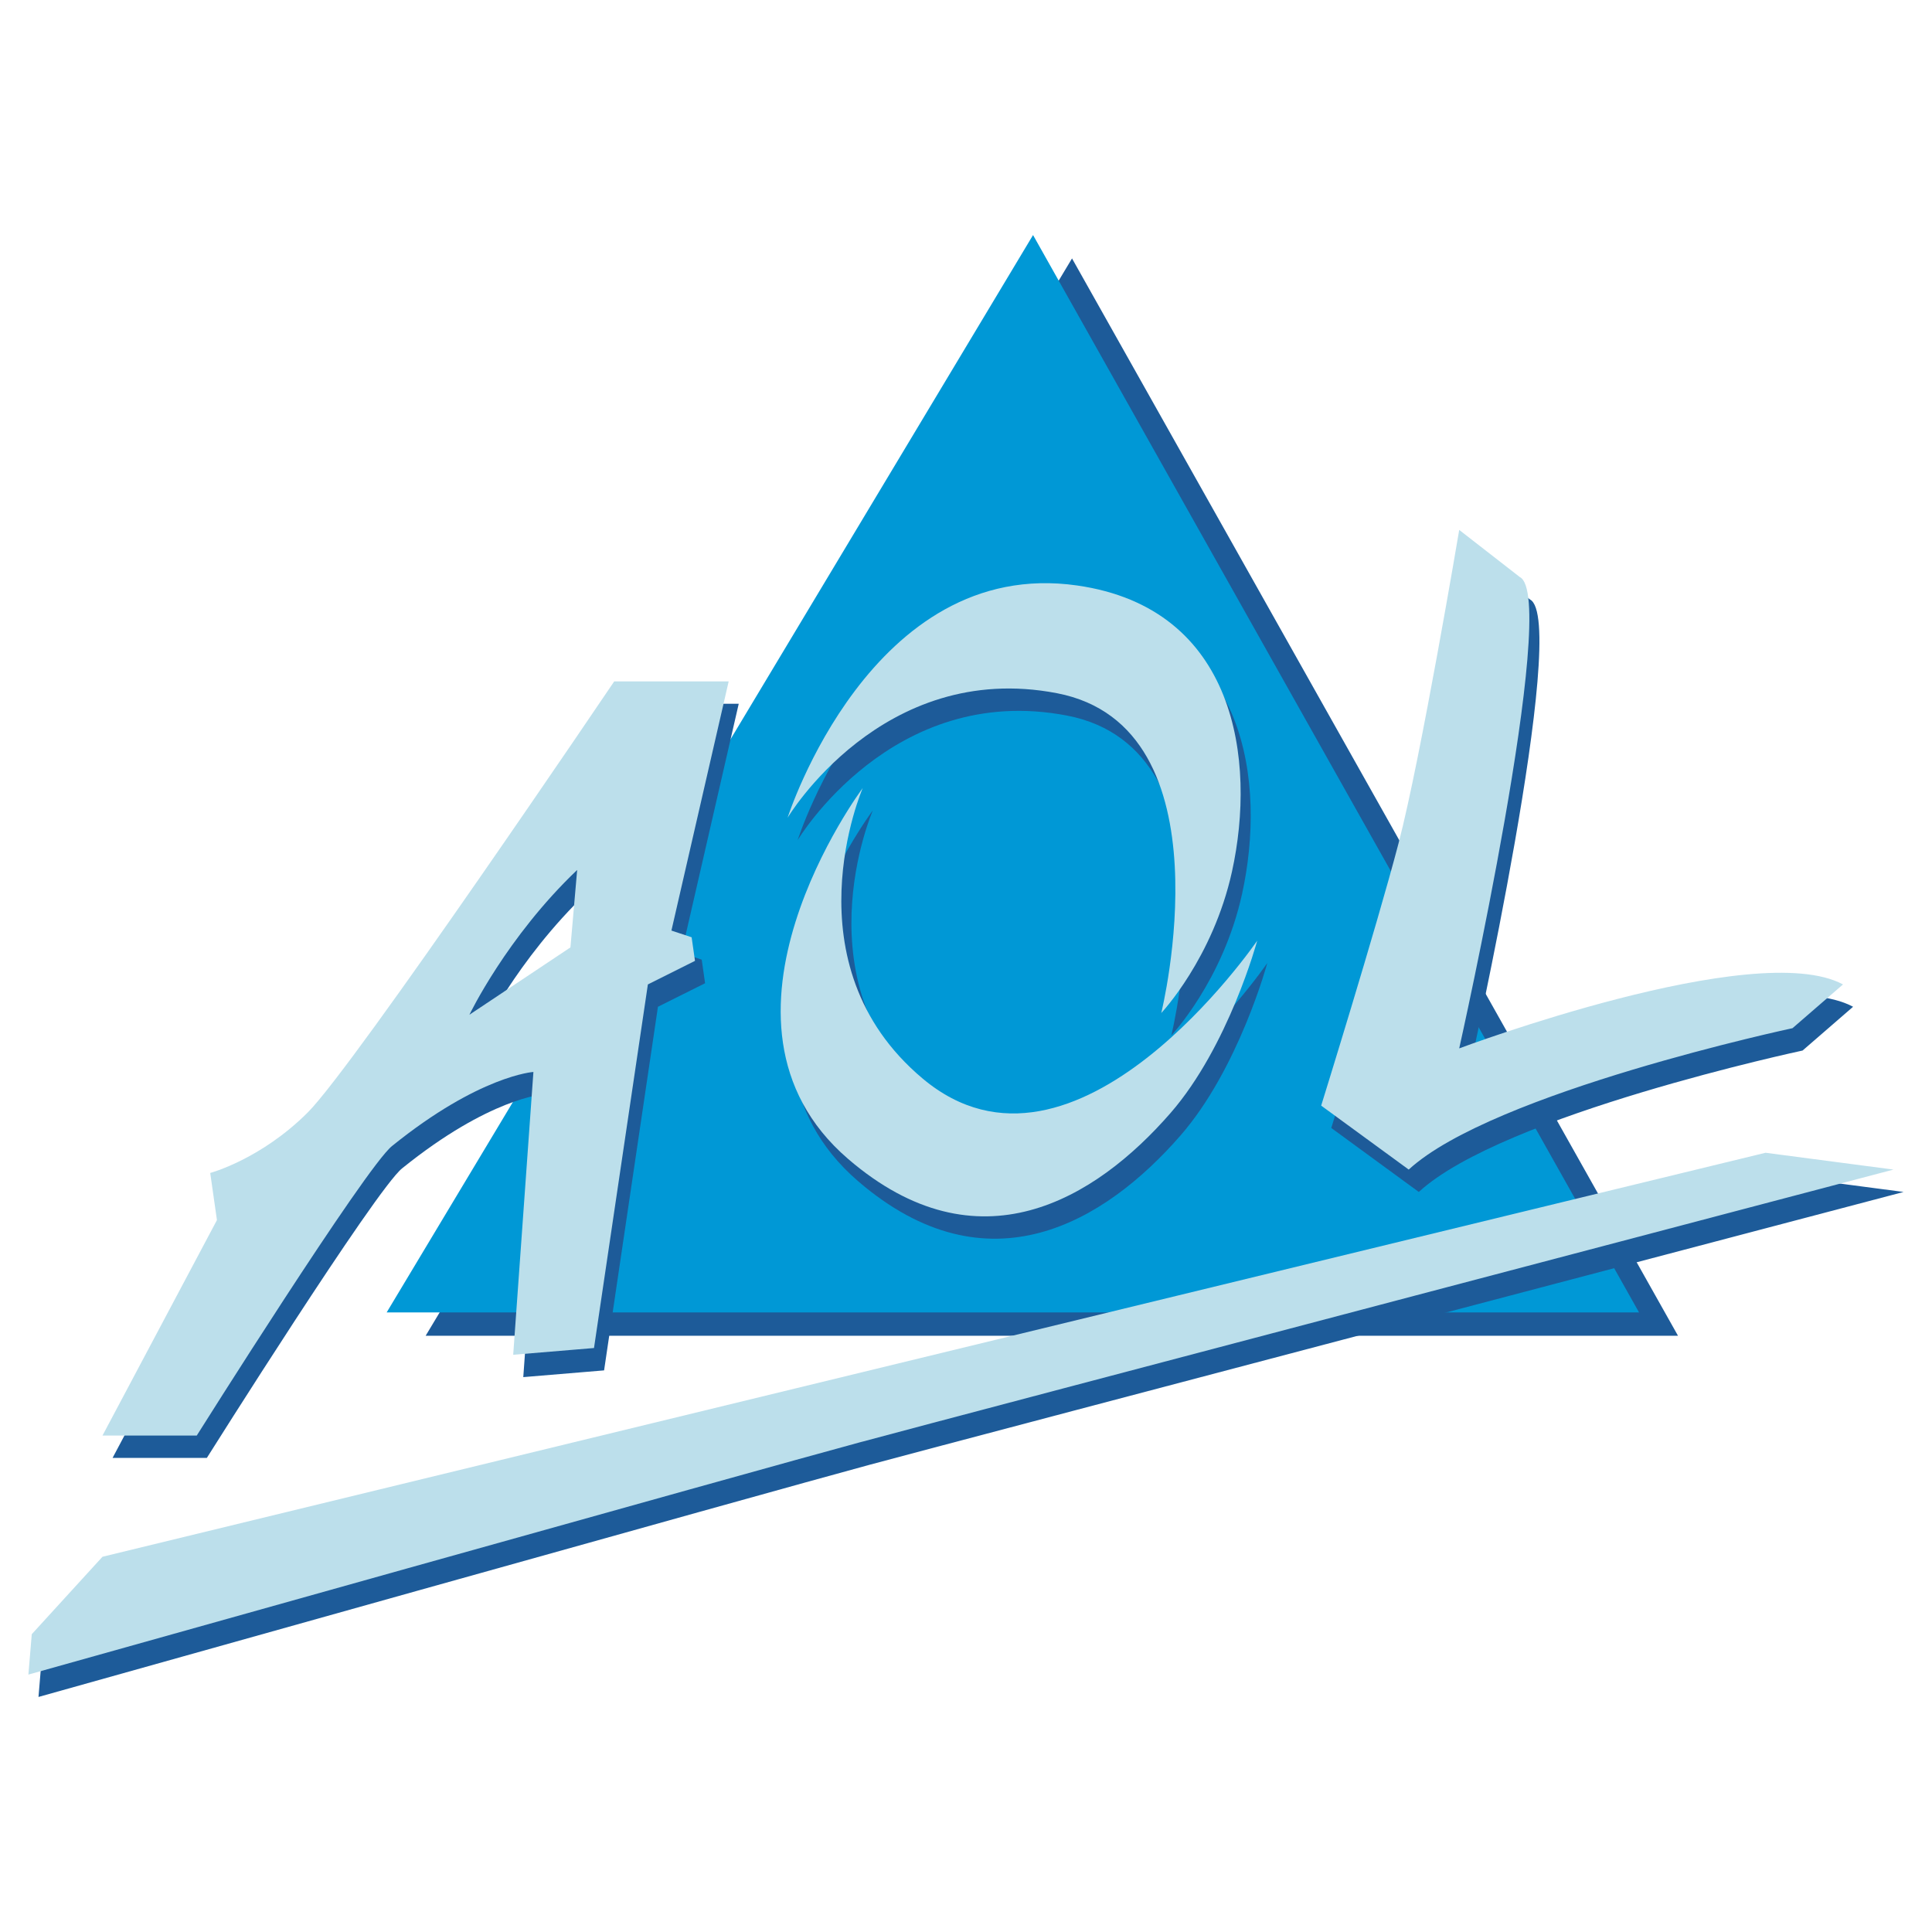
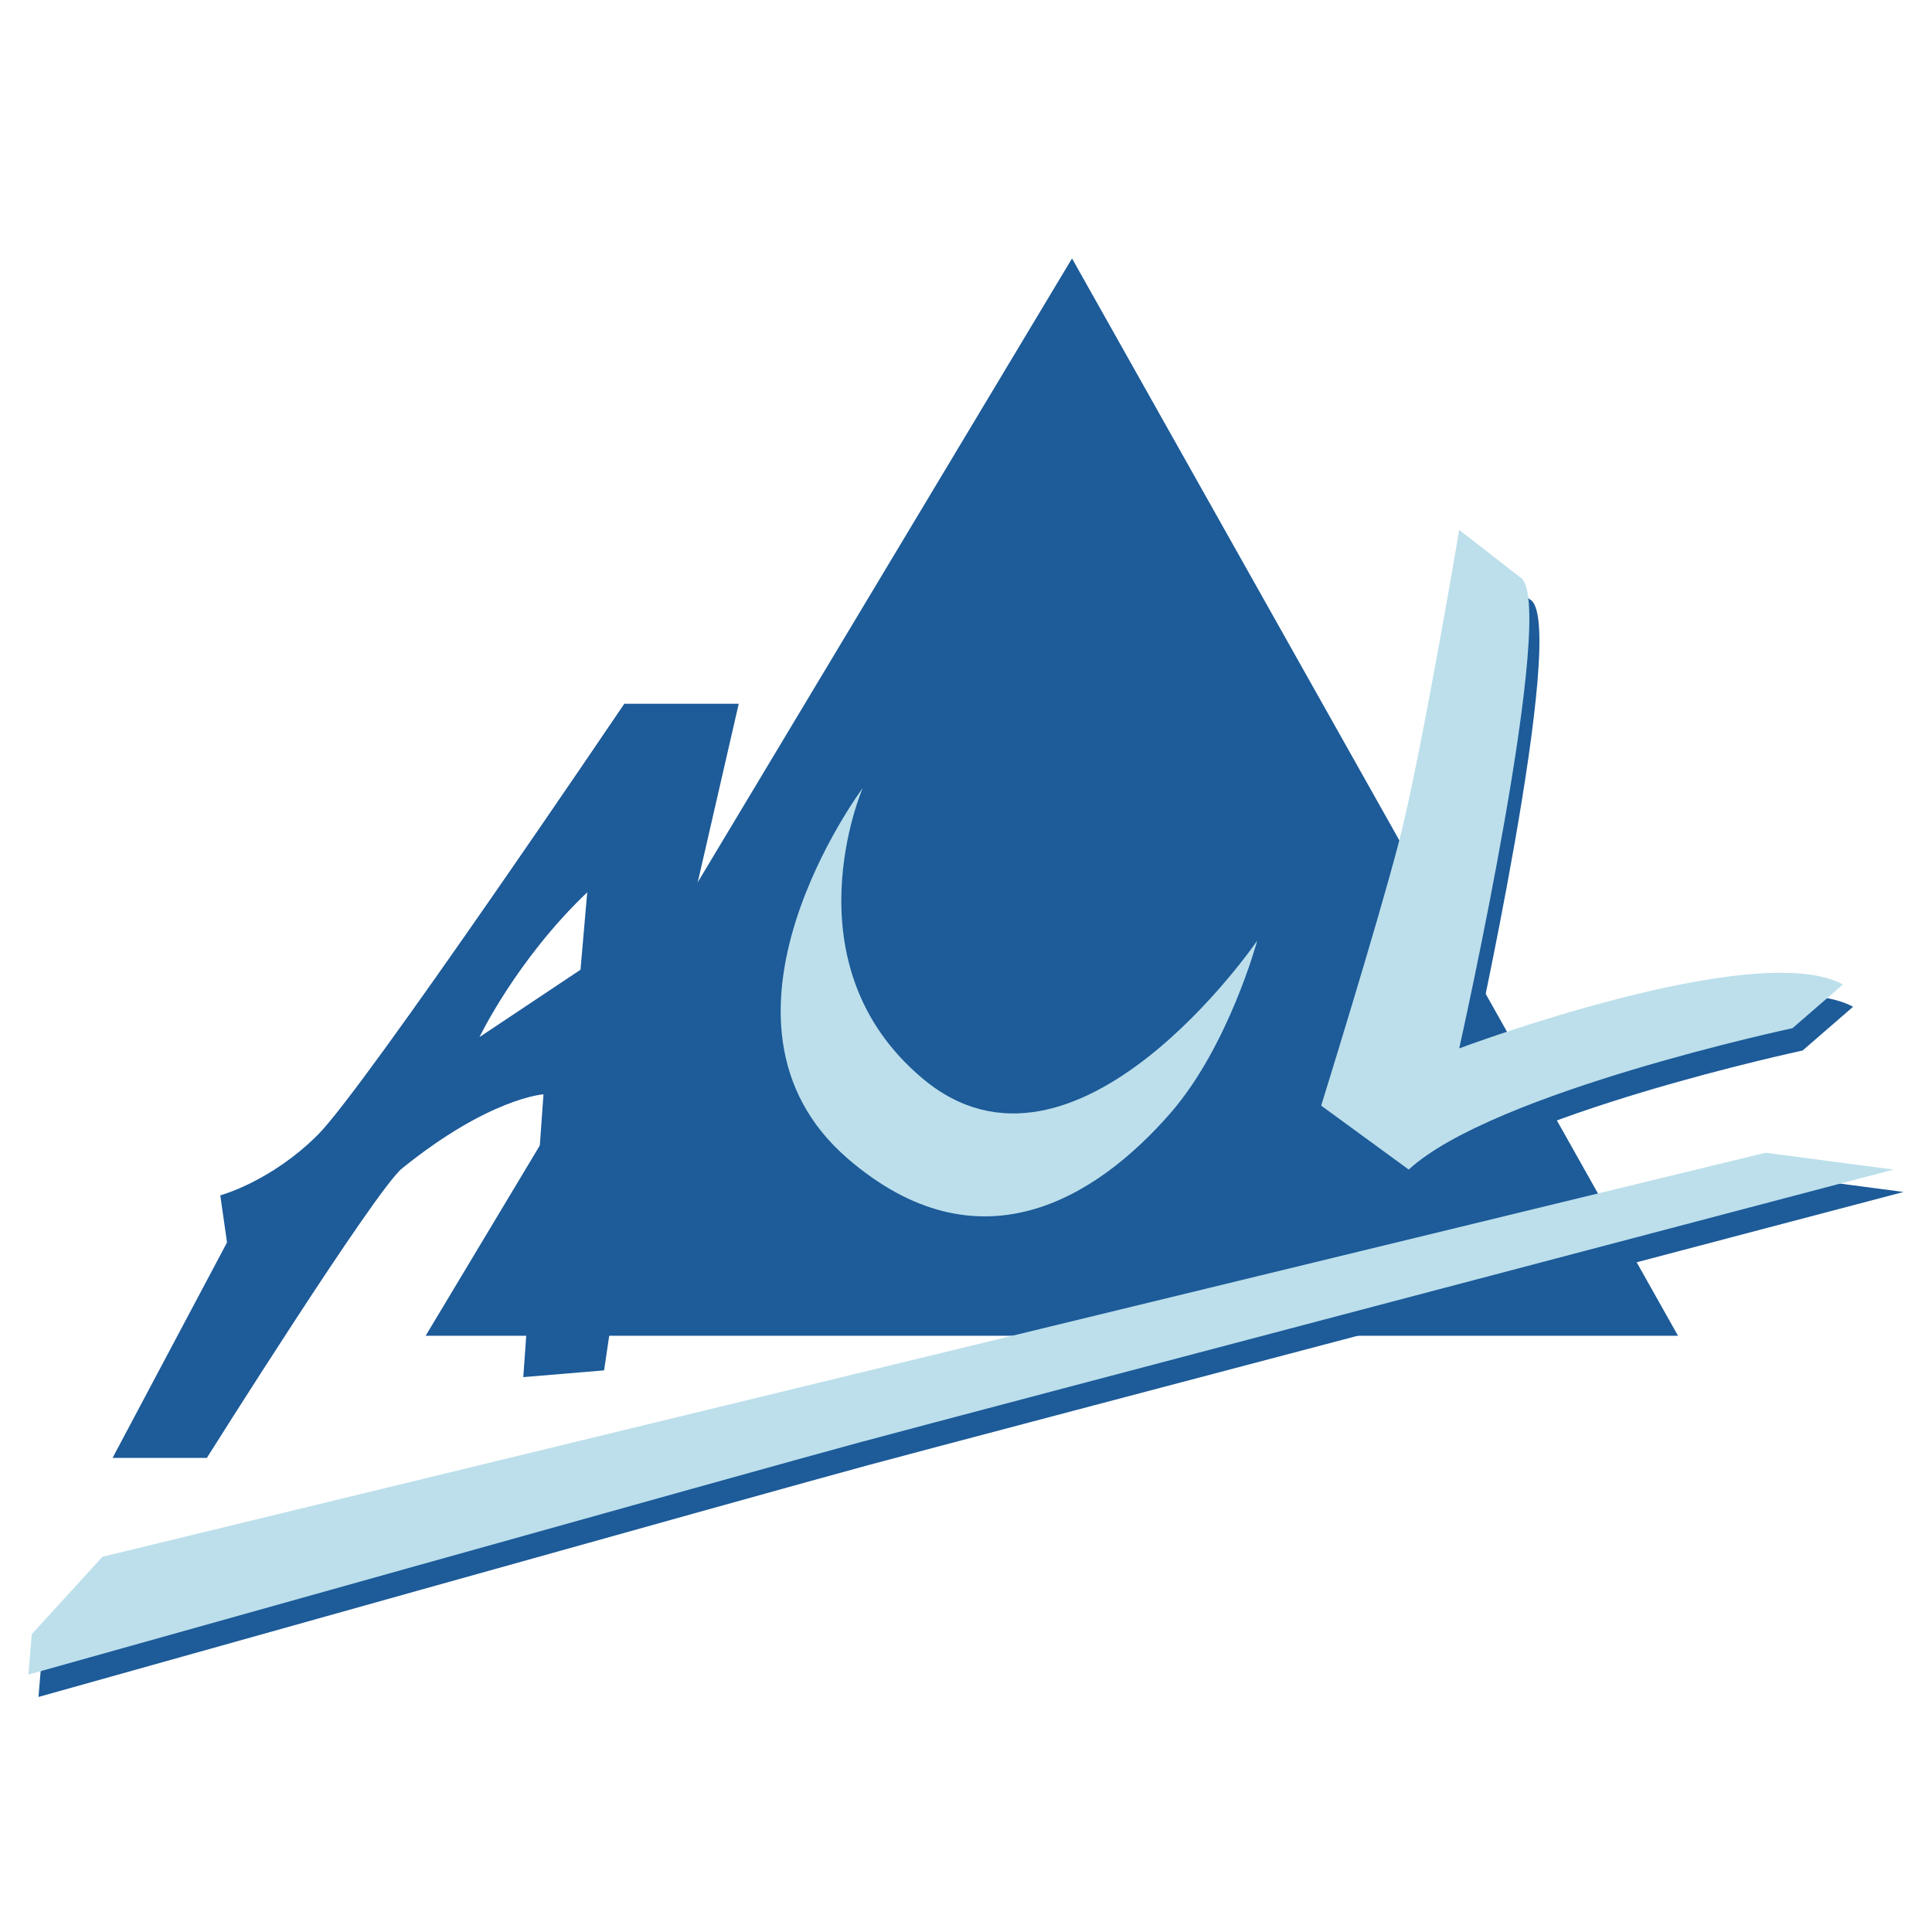
<svg xmlns="http://www.w3.org/2000/svg" width="2500" height="2500" viewBox="0 0 192.756 192.756">
  <path fill="#fff" d="M0 192.756h192.756V0H0v192.756z" />
  <path fill-rule="evenodd" clip-rule="evenodd" fill="#1d5b99" d="M42.466 133.27l64.49-107.487 60.459 107.487H42.466z" />
-   <path fill-rule="evenodd" clip-rule="evenodd" fill="#0098d6" d="M38.579 130.938l64.489-107.487 60.458 107.487H38.579z" />
  <path d="M67.995 95.072l5.708-24.855H62.285s-25.864 38.292-30.566 42.995c-4.702 4.701-9.741 6.047-9.741 6.047l.672 4.701-11.42 21.498h9.405s16.817-26.736 19.481-28.889c8.733-7.053 14.107-7.389 14.107-7.389l-2.015 28.215 8.062-.672 5.373-36.277 4.703-2.35-.336-2.352-2.015-.672zM57.917 96.75l-10.076 6.719s3.694-7.725 10.748-14.443l-.672 7.724zM79.583 83.819s8.332-26.112 28.886-23.176c15.869 2.267 17.899 17.423 15.45 28.551-1.904 8.656-7.055 14.107-7.055 14.107s7.055-28.551-10.41-31.909c-17.467-3.359-26.871 12.427-26.871 12.427z" fill-rule="evenodd" clip-rule="evenodd" fill="#1d5b99" />
  <path d="M87.082 80.851s-17.408 23.29-1.459 37.006c12.976 11.16 24.651 4.033 32.142-4.553 5.827-6.678 8.674-17.225 8.674-17.225s-18.138 26.535-33.372 13.768c-13.631-11.425-5.985-28.996-5.985-28.996zM140.546 86.339c2.222-8.509 6.046-31.238 6.046-31.238l6.046 4.702c4.03 2.015-6.046 47.025-6.046 47.025s29.558-11.084 38.291-6.383l-5.038 4.367s-29.895 6.383-38.291 14.109l-8.732-6.385c-.001.001 5.5-17.689 7.724-26.197zM3.84 169.305s73.123-20.523 82.964-23.176c9.842-2.652 103.117-27.207 103.117-27.207l-12.764-1.682L11.23 157.549l-7.053 7.725-.337 4.031z" fill-rule="evenodd" clip-rule="evenodd" fill="#1d5b99" />
-   <path d="M66.988 92.842l5.711-24.857h-11.42s-25.864 38.292-30.566 42.996-9.74 6.045-9.74 6.045l.671 4.703-11.42 21.498h9.405s16.815-26.736 19.481-28.887c8.733-7.055 14.108-7.391 14.108-7.391l-2.016 28.215 8.061-.672 5.375-36.275 4.702-2.352-.336-2.352-2.016-.671zm-10.076 1.679l-10.076 6.717s3.695-7.726 10.748-14.443l-.672 7.726zM78.577 81.589s8.332-26.113 28.886-23.176c15.87 2.266 17.899 17.422 15.451 28.55-1.905 8.655-7.055 14.107-7.055 14.107s7.055-28.55-10.411-31.91c-17.466-3.358-26.871 12.429-26.871 12.429z" fill-rule="evenodd" clip-rule="evenodd" fill="#bcdfeb" />
  <path d="M86.076 78.621s-17.408 23.291-1.458 37.008c12.975 11.158 24.65 4.031 32.142-4.555 5.826-6.678 8.673-17.224 8.673-17.224s-18.138 26.535-33.372 13.765c-13.631-11.426-5.985-28.994-5.985-28.994zM139.54 84.108c2.223-8.508 6.046-31.238 6.046-31.238l6.046 4.702c4.031 2.017-6.046 47.026-6.046 47.026s29.558-11.085 38.291-6.381l-5.038 4.365s-29.895 6.383-38.291 14.107l-8.734-6.381c-.001.001 5.502-17.691 7.726-26.2zM2.833 167.074s73.124-20.523 82.965-23.176c9.841-2.654 103.116-27.209 103.116-27.209l-12.765-1.678-165.925 40.307-7.054 7.725-.337 4.031z" fill-rule="evenodd" clip-rule="evenodd" fill="#bcdfeb" />
</svg>